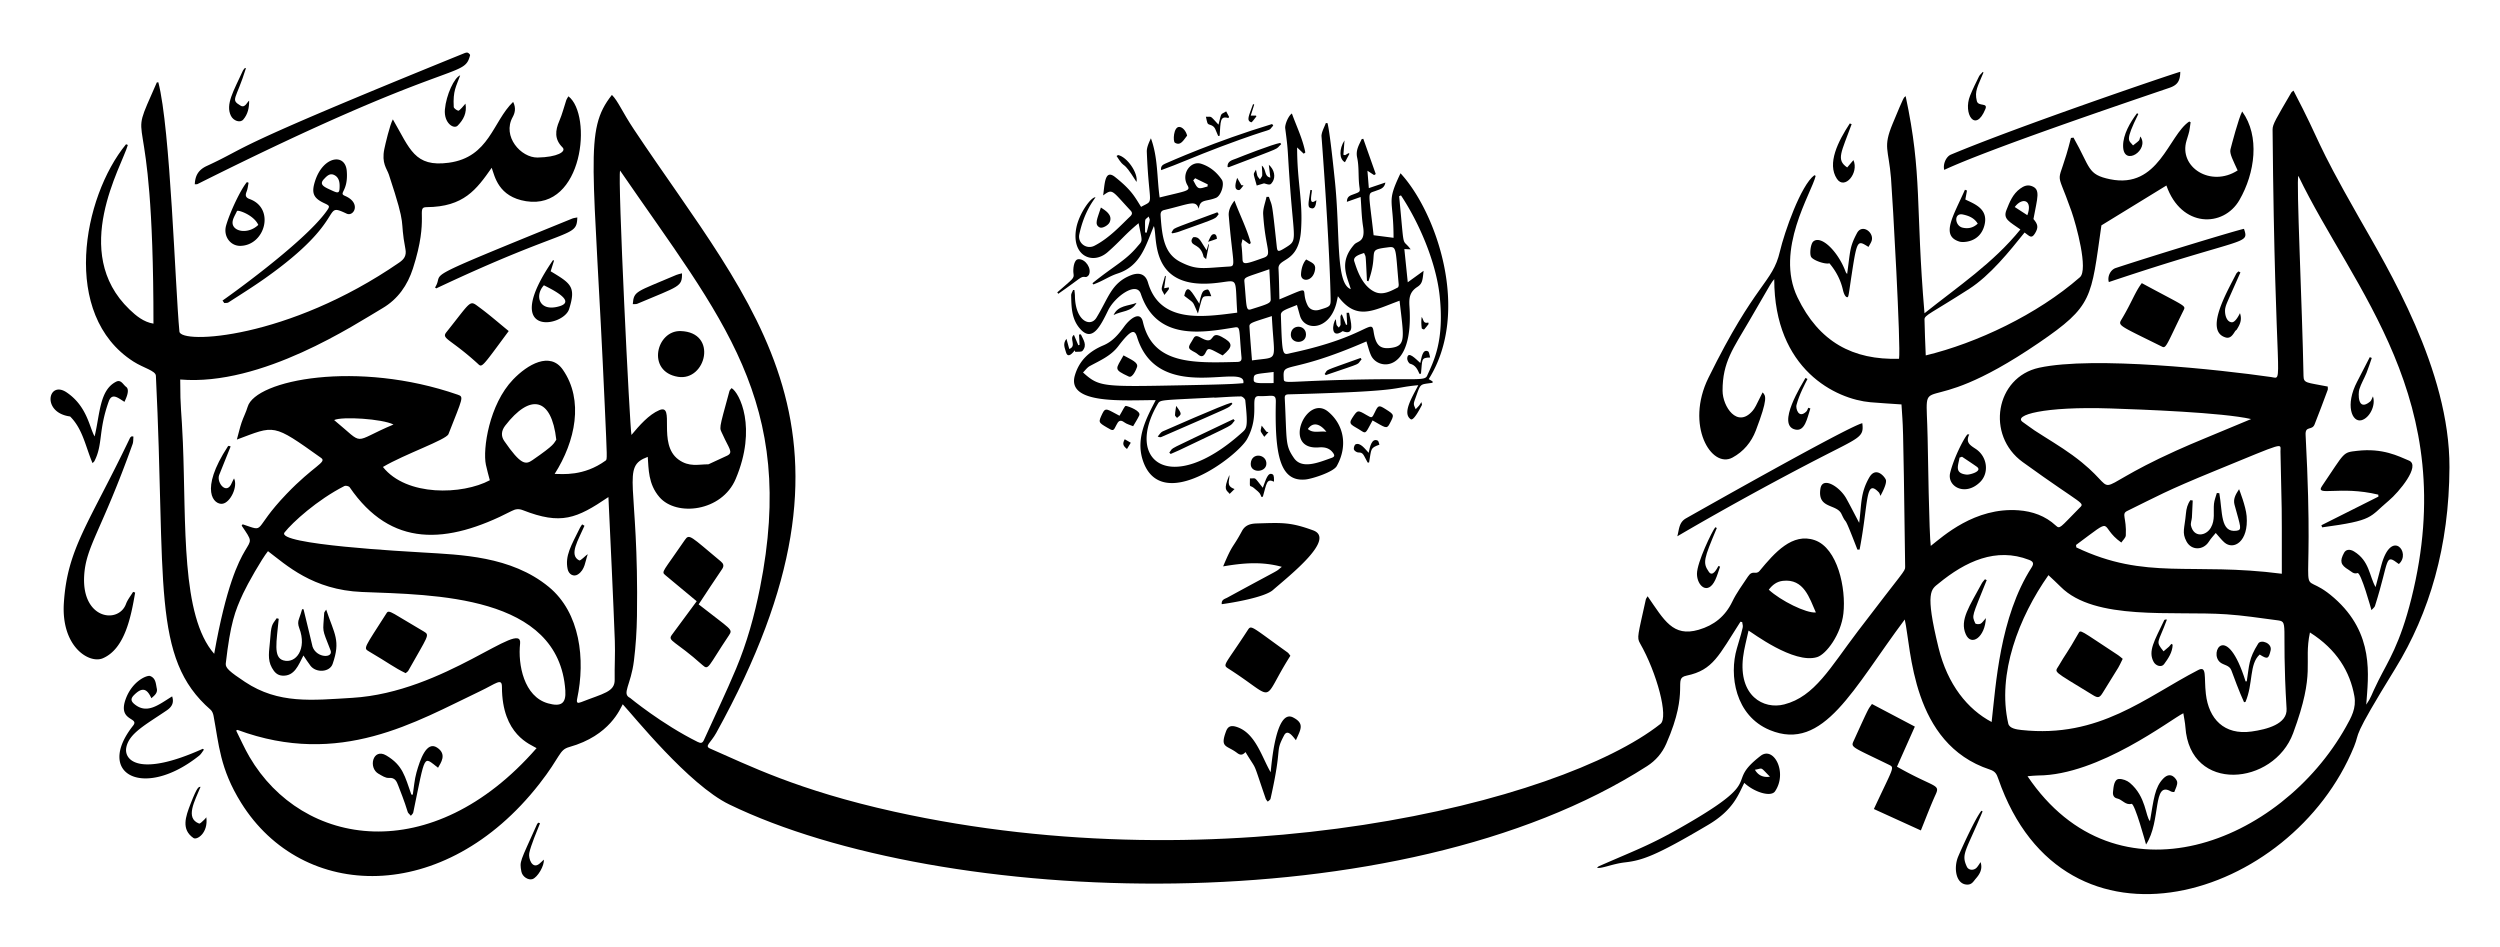
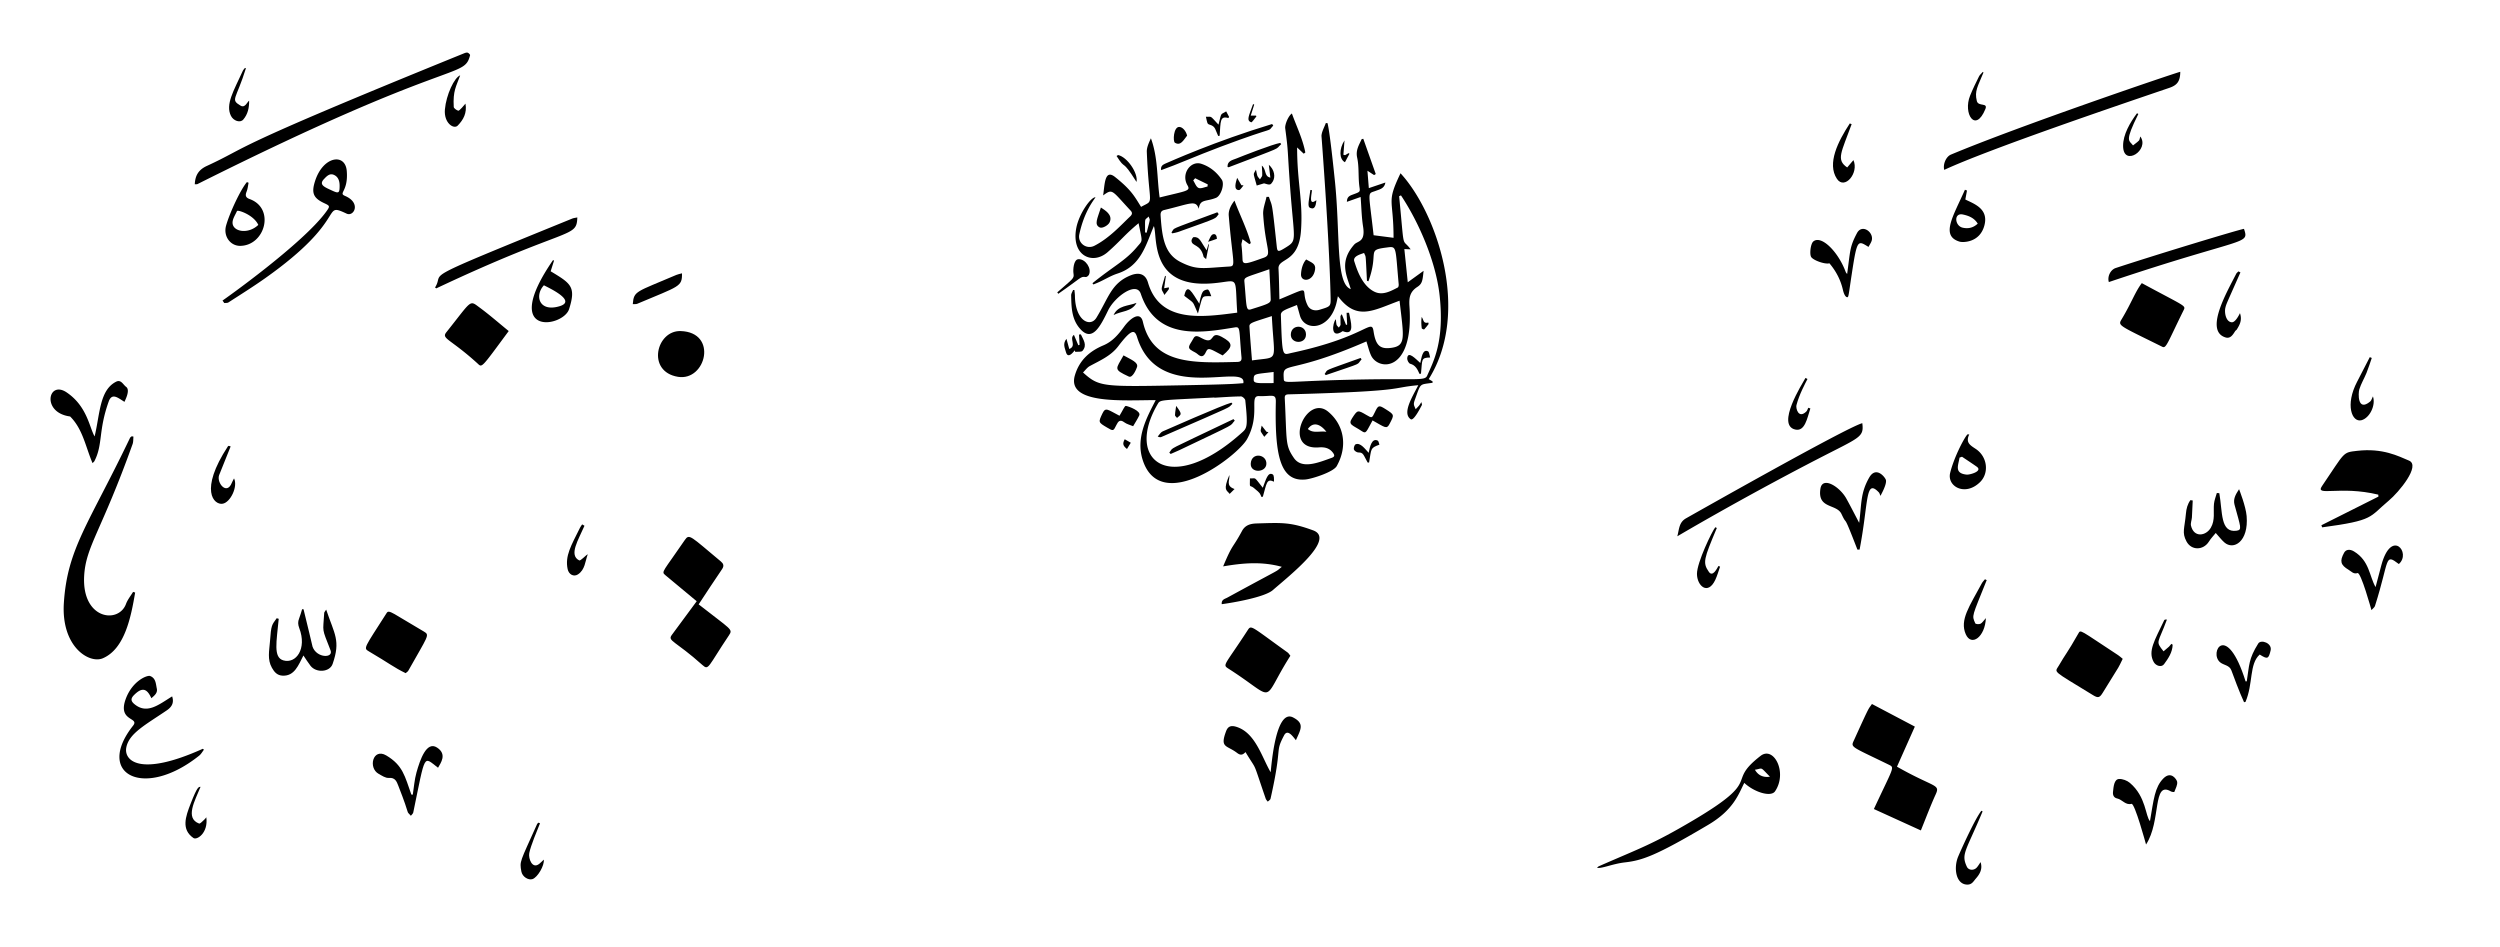
<svg xmlns="http://www.w3.org/2000/svg" version="1.1" id="Layer_1" x="0" y="0" viewBox="0 0 2667.953 1010.299" xml:space="preserve">
  <style>.st0{fill-rule:evenodd;clip-rule:evenodd}</style>
-   <path class="st0" d="M2060.467 582.59c13.052-10.192 46.884-41.45 93.648-38.005 14.858 1.095 28.53 5.9 39.704 16.199 4.552 4.192 4.261 2.647 24.749-18.087 6.923-6.998 6.763-1.295-59.985-49.591-39.492-28.576-29.097-90.55 17.526-100.668 58.237-12.632 193.001 2.082 247.532 9.928 14.434 2.077 4.076 15.698 1.612-264.114-.048-5.612 3.757-11.542 20.031-39.544.333-.57 1.029-.924 2.282-2.006 31.409 60.02 20.528 48.628 69.662 135.059 30.891 54.356 97.203 162.924 96.78 267.005-.313 83.971-21.191 155.216-57.821 214.753-48.031 78.068-36.943 65.964-44.023 83.276-66.605 162.994-309.36 237.378-379.627 34.316-1.765-5.09-3.158-7.933-9.015-9.865-83.749-27.58-83.682-128.803-90.805-160.134-54.922 73.335-86.489 141.848-143.997 118.003-36.997-15.327-43.6-58.541-35.157-87.143 8.246-27.911 6.379-21.726 5.69-28.083-.618-.14-1.235-.276-1.853-.412-23.208 36.072-29.123 51.581-57.37 57.51-15.645 3.277 4.106 13.728-21.828 72.705-4.432 10.084-11.319 18.026-20.434 23.873-264.439 169.785-753.232 150.575-979.461 40.943-43.375-21.006-102.755-95.3-113.737-106.926-2.644 4.47-13.437 33.392-57.031 45.626-11.183 3.134-8.807 9.776-32.019 39.446-101.289 129.549-252.545 125.478-318.19 20.084-22.798-36.619-23.671-62.517-29.445-92.926-.432-2.273-1.472-4.95-3.136-6.395-63.587-55.141-47.539-135.71-58.384-356.404-.268-5.442-13.046-8.19-24.002-15.202-77.728-49.76-54.13-175.522-7.861-231.865.642.245 1.284.491 1.927.734-6.151 22.31-62.181 114.281 1.818 175.623 7.046 6.755 15.029 13.393 25.533 15.084 0-262.054-31.553-177.105 3.594-257.438.532-.046 1.067-.09 1.601-.135 12.918 49.526 17.92 217.654 22.498 266.01 1.299 13.692 115.748 8.242 234.616-73.654 5.064-3.491 7.944-7.23 6.568-14.418-6.695-34.951 2.445-18.621-17.611-79.316-2.18-6.593-8.02-12.13-4.891-27.443.931-4.549 5.881-25.878 9.098-31.622 18.31 31.595 23.06 51.25 59.7 46.29 43.34-5.863 46.912-44.086 68.661-64.93 3.331 6.577 1.842 12.006-.486 16.203-11.433 20.605 8.783 43.471 26.58 43.184 20.813-.34 31.193-6.303 26.539-10.896-8.712-8.597-7.758-17.966-3.303-28.262 3.093-7.146 4.937-14.827 7.433-22.239.423-1.255 1.323-2.348 2.254-3.942 25.747 19.907 15.898 121.648-45.184 111.959-29.677-4.713-33.465-26.627-36.703-35.674-16.248 23.165-29.779 41.752-69.447 42.004-11.775.076 3.12 10.508-14.587 65.364-5.777 17.911-15.986 32.794-32.586 42.527-28.637 16.793-128.622 83.446-215.798 76.048 0 32.544 1.414 32.378 2.841 67.149 3.602 87.934-2.138 184.981 33.412 225.586 25.687-144.884 52.245-102.84 29.32-136.804.344-.477.688-.951 1.034-1.428 25.953 8.633 9.137 6.991 46.898-32.417 28.901-30.164 43.364-33.767 36.892-38.383-52.236-37.264-49.01-34.854-89.945-19.609 1.951-7.133 3.22-12.754 5.046-18.183 1.91-5.675 4.781-11.043 6.465-16.773 8.456-28.738 117.062-50.162 224.296-12.909 6.597 2.293 5.331 3.052-9.99 42.047-2.389 6.08-46.736 21.328-69.948 35.056 25.172 31.758 84.973 29.772 114.072 14.177-1.402-5.504-3.007-10.966-4.177-16.518-3.516-16.71 3.416-64.346 29.042-91.007 15.337-15.956 39.394-30.145 53.075-10.447 22.586 32.531 13.464 76.353-8.743 111.218 8.176 0 30.827 2.841 54.404-14.241 1.807-1.31 1.59-1.847-.926-58.303-11.633-261.334-22.57-293.831 7.613-331.914 6.618 6.525 10.727 17.624 23.573 36.905 127.621 191.624 265.285 323.036 87.812 643.864-5.999 10.845-12.883 14.03-6.661 16.742 40.445 17.578 92.824 44.41 196.575 67.393 351.792 77.876 710.47-8.965 817.7-93.666 8.896-7.029-3.787-54.617-21.849-86.101-3.51-6.122-2.221-8.227 6.229-46.669.21-.968.985-1.813 1.918-3.456 17.678 25.609 26.984 43.727 54.422 35.779 16.4-4.753 28.402-14.346 35.963-30.085 4.512-9.396 10.876-17.916 16.654-26.668 5.207-7.891 8.305-1.097 12.546-6.22 15.929-19.257 34.887-40.943 58.772-32.656 24.401 8.469 33.596 51.5 30.575 78.251-2.545 22.447-18.298 43.468-27.978 46.524-24.861 7.829-69.788-26.525-73.258-28.302-2.103 9.94-4.74 19.147-5.857 28.53-4.869 40.925 21.575 56.026 43.975 50.256 32.565-8.39 49.1-39.365 78.576-78.146 49.078-64.574 50.511-63.799 50.445-68.558-2.263-172.733-2.3-144.779-3.916-173.422-11.481-.797-22.3-1.391-33.094-2.332-36.572-3.192-102.703-34.573-102.703-131.37-4.39 5.75.781-2.864-26.501 44.253-17.119 29.568-28.736 44.044-28.635 74.848.061 16.929 15.69 40.406 32.021 21.451 2.424-2.808 3.58-5.21 10.68-19.668 3.549 3.462 5.836 6.406-7.21 40.655-4.774 12.526-13.154 22.502-24.946 28.891-22.536 12.194-50.541-34.445-25.665-85.019 50.778-103.187 68.315-100.732 76.311-134.966 4.77-20.39 22.285-70.669 36.791-81.364.455.235.916.469 1.375.705-4.314 18.336-43.839 78.841-19.427 129.625 22.922 47.708 59.287 67.088 108.393 65.559 2.063-12.271-6.876-171.873-8.577-192.779-2.549-31.359-8.792-32.609 1.73-58.01 13.074-31.561 11.684-27.362 13.899-29.467 18.01 84.681 10.271 115.93 20.106 231.697 35.902-28.659 73.59-53.789 102.356-89.432-11.783-8.42-18.721-11.024-14.915-20.669 3.373-8.537 6.768-17.215 14.744-22.953 3.671-2.639 7.381-4.28 11.858-2.788 10.295 3.429 6.359 12.518 2.238 35.298 4.889 5.747 5.441 8.934 1.726 15.171-3.924 6.587-6.029 2.779-11.201-.789-16.238 20.175-36.666 45.761-59.275 60.279-40.581 26.051-47.598 27.817-47.523 32.507.193 12.453.811 24.9 1.336 38.363 54.251-13.1 118.876-43.516 164.532-83.446 9.094-7.968-3.767-55.409-9.032-70.424-18.17-51.818-15.052-20.32-.539-78.197l2.716-.362c18.333 32.275 14.528 39.381 39.052 44.424 52.014 10.688 62.173-46.74 84.441-61.615l1.489.776c-1.696 11.399-.692 7.604-4.363 19.642-8.589 28.186 25.776 50.325 54.549 31.78-4.72-10.442-8.837-17.883-7.666-22.441 1.221-4.772 8.743-33.619 12.51-40.459 19.113 26.348 13.707 65.695-2.961 94.551-16.998 29.414-62.035 29.83-77.905-15.562-.219.136-70.721 43.384-69.364 42.551-11.168 77.968-8.701 85.723-66.779 125.349-132.617 90.535-120.277 19.459-118.687 101.288.251 12.82 1.651 104.913 3.359 115.44zM691.28 487.566c-29.225 10.742-9.369 26.576-11.525 169.959-.239 15.866-1.29 31.788-3.221 47.536-3.209 26.168-13.401 35.309-4.118 39.752 0 0 33.717 27.894 72.198 46.993 3.406 1.691 5.114 1.244 6.627-2.111 11.448-25.358 23.558-50.44 34.301-76.092 11.608-27.719 19.604-56.643 25.496-86.145 39.842-199.449-40.89-287.544-149.262-445.412-2.822 6.987 10.358 274.993 12.108 282.117 8.306-9.929 18.481-21.691 29.703-26.444 17.604-7.448-2.542 35.933 20.5 52.722 11.388 8.295 21.151 5.048 31.984 5.048.298-.043 19.733-9.118 20.003-9.251 6.935-3.432 1.7-7.759-4.781-22.386-3.698-8.36-4.706-2.87 7.162-46.502.32-1.181 1.516-2.125 2.296-3.167 8.323 4.78 27.542 42.215 4.36 96.969-14.797 34.954-63.21 40.349-81.326 19.412-12.166-14.065-11.521-30.439-12.505-42.998zm1792.845-75.047c0 1.529.289 2.672-.048 3.581-4.578 12.322-9.146 24.653-14.013 36.861-2.729 6.857-10.105 1.001-9.562 11.201 10.948 206.671-13.505 135.422 30.452 173.976 43.43 38.101 36.424 82.947 34.259 113.842 6.003-8.858 4.347-8.381 13.045-25.8 10.283-20.587 22.851-38.287 35.184-87.687 52.947-212.018-62.316-329.338-120.658-450.773-2.451 3.443 4.16 140.319 5.484 213.42.147 8.074 3.159 6.869 25.857 11.379zm-298.059 201.277c-31.529 44.806-55.044 105.343-42.875 158.395 1.171 5.154 8.695 6.284 14.14 6.868 83.096 8.961 132.279-34.963 188.51-63.989 9.552-4.936 6.114 7.155 8.222 25.52 3.045 26.524 19.403 44.166 48.776 40.076 16.3-2.272 38.348-7.948 37.356-24.337-5.739-94.693 3.297-92.645-11.004-94.525-17.714-2.33-35.428-5.046-53.235-6.238-56.933-3.808-140.455 7.301-176.889-29.406-4.197-4.229-8.634-8.225-13.001-12.364zM285.983 588.188c-6.781 8.404-21.735 34.839-26.512 45.114-8.833 19.004-13.541 31.689-18.536 74.769-.553 4.769 4.34 8.919 20.513 19.65 35.83 23.769 71.456 19.571 114.486 17.005 98.706-5.88 182.154-85.435 179.095-57.777-2.437 22.086 4.002 56.509 29.859 63.673 13.709 3.793 19.364.403 18.42-13.702-6.834-102.42-140.552-102.078-217.003-105.169-52.559-2.12-81.044-28.983-100.322-43.563zM2163.73 828.374c95.142 141.082 270.082 71.874 339.901-52.828 5.55-9.908 11.197-19.773 8.919-32.608-4.606-25.939-18.66-49.818-47.431-67.979-7.038 33.556 6.627 40.995-17.934 107.464-20.681 56.028-110.146 64.472-114.977-6.54-.32-4.709-1.38-9.365-2.199-14.718-13.07 6.299-90.01 66.207-155.018 66.411-3.35.01-6.697.461-11.261.798zM253.466 778.928l-1.467.688c4.715 9.391 8.954 19.059 14.249 28.109 56.429 96.448 194.565 118.862 306.385-9.33-6.189-3.961-36.915-13.834-36.971-65.303-.013-10.111-6.115-3.63-23.492 4.617-67.95 32.27-149.074 81.786-258.704 41.219zm395.823-248.469c-34.005 22.993-50.478 29.952-91.213 14.022-4.56-1.779-7.894-1.31-12.024.824-69.598 36.002-128.77 39.083-172.903-25.325-.832-1.216-4.205-2.015-5.545-1.334-29.1 14.808-55.505 38.828-63.927 49.547-10.152 12.944 131.36 20.397 148.099 21.433 39.264 2.43 93.581 3.572 133.856 36.69 33.57 27.598 39.194 77.311 30.312 119.3-.966 4.568.37 5.213 4.323 3.657 23.528-9.258 35.939-10.873 35.707-23.882-.25-13.855.661-27.741.149-41.579-1.483-40.069-4.836-111.416-6.834-153.353zm1785.82 81.835c0-93.873.13-47.769-1.437-130.4-.177-9.155 6.982-10.928-69.188 20.277-54.233 22.215-61.752 27.165-94.384 43.121-6.497 3.169-.508 7.074-1.476 26.015-.135 2.637-3.114 5.13-4.801 7.688-25.397-17.976-4.874-29.605-48.324 2.585.096.863.193 1.734.293 2.602 74.458 35.494 122.571 15.567 219.317 28.112zm-309.681 158.202c4.514-38.994 8.519-111.893 42.744-165.062 2.716-4.227 1.524-6.282-2.756-7.946-35.299-13.714-67.895 1.641-96.605 25.196-7.768 6.367-14.811 8.173-.048 68.558 9.635 39.452 31.136 65.817 56.665 79.254zm276.929-323.284c-30.368-7.018-116.92-10.226-149.967-11.323-71.253-2.37-104.626 7.127-93.644 14.571 4.227 2.865 8.209 6.1 12.48 8.892 13.474 8.805 27.452 16.902 40.435 26.366 59.984 43.716 5.731 42.609 110.504-4.703 21.279-9.607 35.175-14.882 80.192-33.803zm-1808.69 22.073c-5.161-45.611-27.913-49.49-54.532-15.053-3.988 5.165-4.805 10.879-1.058 16.324 17.817 25.901 22.912 25.456 30.045 20.551 24.875-17.117 22.501-17.789 25.545-21.822zM1937.868 653.61c-6.847-15.326-12.727-36.359-35.31-33.738-6.409.74-11.166 4.376-14.942 9.462 12.581 11.651 39.976 25.301 50.252 24.276zM419.919 453.031c-12.018-6.063-54.698-8.789-63.345-4.751 33.998 28 17.657 23.935 63.345 4.751zm1730.157-232.122c4.666 3.029 8.998 5.839 13.466 8.741 6.02-16.06-5.124-19.79-13.466-8.741z" />
  <path class="st0" d="M1233.349 426.99c-33.507 0-95.465 5.004-86.254-26.403 4.726-16.118 15.62-25.794 30.38-32.006 9.821-4.135 16.214-11.801 22.267-20.126 5.883-8.081 17.105-17.259 19.937-4.95 10.523 45.717 53.888 43.91 100.736 42.752 3.399-.085 4.822-1.373 4.494-4.921-2.818-30.554-.83-32.966-7.464-31.892-34.085 5.524-83.11 14.671-99.998-35.855-4.642-13.907-27.915 3.318-34.811 17.477-8.333 17.108-16.877 34.247-29.673 20.17-9.464-10.41-9.558-23.214-9.849-35.985-.046-1.914 1.338-3.862 2.061-5.793l1.428.076c.186 2.094.508 4.186.537 6.279.396 26.832 16.476 33.83 22.944 23.256 13.003-21.244 15.854-36.926 36.509-45.219 7.471-2.999 15.463-2.733 18.509 7.685 12.76 43.623 58.257 36.97 95.25 32.122-2.791-41.346 2.652-33.732-26.191-31.313-68.117 5.723-58.584-50.261-62.78-61.1-8.6 20.335-13.885 42.525-38.541 50.591-9.413 3.077-14.407 7.316-26.041 11.744l-.95-1.345c22.58-18.356 35.105-23.892 47.505-38.628 6.464-7.684 5.928-4.133 1.719-25.409-14.89 12.313-18.796 18.388-32.98 30.847-16.157 14.195-39.238 3.878-33.459-25.941 2.918-15.078 15.569-33.008 20.474-32.569-2.218 3.551-12.112 15.422-17.292 39.535-2.001 9.319 7.655 16.54 16.151 12.18 16.175-8.305 28.802-22.507 38.079-31.25 2.131-2.006 2.753-3.87.548-6.229-20.393-21.812-18.981-23.803-29.34-16.227 1.722-11.819 1.548-28.547 12.736-19.637 17.623 14.033 20.858 20.922 27.728 31.861 14.854-8.26 8.508 1.564 6.133-58.686-.191-4.823 2.19-9.744 4.374-14.506 7.613 20.542 6.339 42.172 9.326 63.159 28.896-7.232 33.339-6.732 29.671-13.034-7.104-12.196 3.452-26.537 14.729-22.914 9.302 2.992 16.501 8.991 21.917 16.976 3.202 4.72-.839 17.2-6.13 19.339-10.873 4.407-17.203 1.013-18.415 11.794-3.337-9.943-8.795-5.459-36.861 1.213-3.426.815-4.085 2.895-3.892 5.918 1.571 24.823 4.648 41.262 21.49 49.709 17.479 8.774 23.445 6.386 51.809 4.702 7.485-.445 3.703-2.931-.57-54.15-.471-5.646 1.962-10.769 6.107-16.192 5.962 15.763 13.189 29.992 17.419 45.339-.521.359-1.043.72-1.562 1.08l-7.3-5.248c-2.009 9.6-.965-.241.022 21.672.277 6.204 4.551 4.532 22.655-1.89 9.494-3.367 1.812-8.825-.611-46.22-.399-6.135 2.267-12.469 3.544-18.711.867-.013 1.737-.024 2.604-.035 3.633 11.677 2.8.926 8.34 52.911.667 6.252 1.594 6.139 10.39.635 11.609-7.289 8.072-7.257 3.92-63.24-3.232-43.629-1.585-35.502-5.278-63.463-.53-4.041 3.469-13.523 7.127-15.804 5.016 13.875 11.547 27.128 14.337 41.627l-1.708 1.273-7.048-6.667c0 37.824 6.524 57.403 4.082 89.386-2.624 34.294-24.556 28.258-23.947 39.954.556 10.5.67 21.024.99 32.789 37.166-15.431 21.323-11.449 30.063 6.36 2.304 4.694 7.42 6.321 12.751 4.707 11.42-3.458 12.011-3.487 11.818-12.28-1.432-65.677-9.777-173.306-9.777-173.306.328-4.646 3.022-9.122 4.656-13.675.604.044 1.209.085 1.813.129 2.596 10.338 6.707 50.589 7.797 61.005 6.03 57.567.523 110.141 17.009 116.133-4.085-14.222-12.887-28.759 3.701-47.582 3.629-4.11 12.112-2.252 9.444-19.125-1.612-10.182-1.779-20.594-2.624-31.635-5.349 1.881-9.913 3.489-14.661 5.16.153-4.227 1.559-5.994 5.589-7.486 10.43-3.868 8.191-2.519 7.359-12.353-.767-9.081-.044-18.431-1.971-27.222-1.783-8.134 1.984-13.614 4.836-19.876l1.7-.322 13.299 37.621-1.774 1.102c-1.778-1.163-3.552-2.324-7.109-4.647.552 6.886.986 12.326 1.485 18.56l17.653-5.964c-1.033 6.367-5.97 7.234-10.044 8.8-9.521 3.655-8.047-1.915-2.506 47.444l21.276 2.738c0-42.854-8.041-36.489 7.438-68.866 38.231 41.393 75.416 147.633 30.093 219.675l4.092 2.383c.013.508.018 1.018.031 1.526-14.602 2.233-12.181-.356-19.037 18.494-1.83 5.038-.577 5.714.981 9.747 4.91-5.197 3.127-3.099 6.146-7.616.302 1.724.776 2.644.499 3.154-1.321 2.432-8.701 17.302-11.914 15.112-9.33-6.34 1.545-23.513 8.078-36.311-31.386 2.793-10.236 6.31-138.237 9.762-3.439.092-4.42 1.099-4.262 4.253 2.344 46.522.27 49.929 9.825 63.75 8.525 12.321 26.521 4.646 40.168-.214 3.255-1.159 3.544-2.629 1.393-5.509-3.907-5.226-9.269-6.121-15.025-5.672-39.572 3.081-13.5-57.229 9.751-38.274 16.33 13.31 21.809 35.982 9.361 58.193-3.564 6.365-26.091 13.551-33.019 14.293-28.034 3.004-33.203-27.176-31.994-82.801.211-9.406-4.194-5.652-18.021-6.161-10.802-.395 1.928 19.366-12.675 45.894-9.784 17.765-91.58 80.849-111.113 23.098-8.269-24.437 4.439-46.678 13.625-64.689zm224.866-62.631c-83.834 36.471-89.329 20.538-88.283 38.742.444 7.713-2.634 3.352 86.644 1.818 55.763-.963 64.007 1.546 66.433-3.936 6.697-15.121 18.625-36.597 13.334-85.541-3.914-36.225-22.189-78.294-41.259-106.934-.653.293-1.301.589-1.954.883 5.997 61.323 2.478 43.261 12.292 56.7-2.847-.129-4.394-.197-6.733-.302 1.2 11.654 2.361 22.964 3.645 35.44 6.299-4.555 11.306-8.178 16.886-12.215-1.06 10.222-1.331 13.715-6.632 17.154-8.257 5.359-9.032 11.809-8.428 20.897 4.717 71.017-33.51 68.697-41.031 52.175-2.093-4.596-3.219-9.629-4.914-14.881zm-162.228 60.075l-.013-.232c-54.887 2.899-57.663 2.224-60.094 6.301-36.384 61.116 12.768 99.429 88.51 32.054 6.181-5.497 7.727-5.386 4.547-35.33-.169-1.603-3.014-4.189-4.602-4.172-9.453.109-18.9.851-28.348 1.379zm88.094-98.96c-11.182 4.607-17.298 6.048-17.153 10.649 1.483 46.392 1.586 42.621 11.591 40.468 80.479-17.297 85.092-37.525 87.332-22.916 2.3 15.038 6.974 19.282 19.26 17.491 15.713-2.294 12.882-11.486 8.476-50.254-28.201 10.244-45.566 22.083-65.794-4.827-.802 3.673-1.209 6.108-1.87 8.474-7.942 28.46-33.963 28.848-38.657 12.219-.999-3.538-1.994-7.077-3.185-11.304zm-57.223 83.455c4.243-22.904-90.718 23.463-113.329-49.019-2.583-8.272-5.856-9.2-20.233 9.661-7.878 10.338-19.444 15.156-30.337 21.112-2.797 1.529-4.807 4.503-7.18 6.814 17.5 15.725 20.625 15.337 110.104 13.588 52.081-1.017 53.059-1.631 60.975-2.156zm133.494-108.715a672.51 672.51 0 00-1.559-.565c-1.637-31.701-.95-24.005-3.058-29.699-3.104 1.234-12.416 3.291-10.434 9.063 1.981 5.738 7.281 25.671 21.736 32.437 8.524 3.986 16.891-.624 24.661-4.637.719-.372 1.073-2.203.972-3.3-3.788-41.762-1.753-40.81-13.378-39.303-21.437 2.769-7.439 4.274-18.94 36.004zm-124.247 84.426c29.7-4.312 23.716 3.47 21.173-47.317-19.984 6.547-24.146 7.092-23.904 11.137.707 11.746 1.725 23.475 2.731 36.18zm18.522-97.317c-25.689 9.059-27.122 8.023-26.606 13.632 2.36 25.619 1.401 30.899 6.851 29.197 18.014-5.623 21.324-6.586 21.214-10.675-.263-10.331-.889-20.653-1.459-32.154zm4.547 109.622c-20.388 2.606-21.396 1.392-21.241 8.632.089 4.073 6.403 3.255 21.241 3.255v-11.887zm56.358 63.864c-7.385-9.427-14.74-10.318-19.795-2.99 5.738 5.044 12.55 1.844 19.795 2.99zm-140.083-270.615c-.692.78-1.384 1.557-2.078 2.337 1.842 2.788 3.119 6.866 5.69 7.999 2.493 1.097 6.317-.834 9.556-1.437l.263-2.332c-4.477-2.191-8.954-4.379-13.431-6.567zm-53.443 57.833l1.665.322c4.411-17.238 3.6-12.476 2.155-17.333-4.477 4.723-3.82-.098-3.82 17.011zM142.423 465.958c-.283 2.677-.053 5.537-.935 8.001-33.362 93.183-49.806 108.905-51.66 140.416-2.751 46.759 36.676 51.662 44.623 30.172 1.702-4.608 4.998-8.625 7.578-12.905.733.241 1.465.486 2.199.727-4.456 26.249-11.119 60.088-34.474 70.117-14.54 6.232-44.556-12.244-41.612-58.869 3.677-58.361 26.619-84.414 70.601-176.311.344-.719 1.249-1.168 1.895-1.741.593.132 1.189.261 1.785.393zM1999.772 863.378c20.548-44.185 22.452-44.119 16.291-47.128-42.18-20.579-41.153-18.331-37.295-26.83 17.523-38.624 14.742-31.803 18.932-38.14 15.458 8.148 30.387 16.015 45.784 24.132-6.365 14.28-12.475 27.995-19.063 42.779 39.711 22.567 46.39 18.427 41.364 29.414-5.589 12.234-10.302 24.876-15.879 38.613-17.04-7.763-33.651-15.328-50.134-22.84zM1367.93 604.913c-21.1-5.795-40.88-4.205-62.622-.477 10.541-25.118 9.488-18.032 20.145-37.794 3.515-6.518 9.39-7.837 15.623-8.025 27.14-.829 35.92-1.53 60.176 7.328 24.771 9.045-24.306 47.628-42.906 63.805-8.825 7.673-42.992 13.511-54.527 15.021-.469-4.985 3.313-5.572 5.887-6.974 64.026-34.882 49.33-25.934 58.224-32.884zM207.883 196.695c.381-9.652 4.131-15.59 12.938-19.651 48.529-22.391 13.886-14.343 274.029-119.981 1.305-.53 2.893-1.172 4.119-.861 1.108.285 2.86 2.05 2.685 2.742-6.593 25.943-17.766.705-290.797 137.455-.72.362-1.708.186-2.974.296zM2074.839 181.285c-1.551-6.115 2.028-14.145 7.109-16.276 72.453-30.428 236.49-86.234 244.799-88.401-.065 10.183-3.333 14.309-11.617 17.132-53.648 18.275-192.225 65.274-240.291 87.545zM1861.465 835.466c-6.007 11.892-11.313 28.667-38.311 44.676-56.266 33.357-70.662 38.078-89.321 40.221-13.117 1.508-25.251 7.101-29.541 5.655.697-.552 1.314-1.283 2.103-1.629 44.254-19.431 56.946-23.143 100.578-48.956 76.339-45.194 33.427-39.01 71.895-68.781 14.039-10.876 28.989 17.788 15.441 37.799-4.478 6.606-22.55.78-32.844-8.985zm11.354-14.008c3.461 5.935 8.647 8.485 16.037 7.425-11.176-11.366-7.102-8.769-16.037-7.425zM1790.012 572.323c2.094-8.217 1.835-15.095 9.571-19.335 1.009-.553 172.147-97.612 187.84-101.364 1.839 15.24-2.242 14.773-48.158 38.508-83.265 43.044-149.253 82.191-149.253 82.191zM2285.693 302.146c47.624 25.784 47.212 23.627 44.4 29.331-16.945 34.371-18.375 40.651-22.41 38.659-47.629-23.586-47.707-22.444-43.326-29.745 10.424-17.391 14.298-29.099 21.336-38.245zM1377.064 699.814c-32.616 51.429-12.725 47.843-66.155 13.715-6.693-4.271-3.75-3.421 20.651-41.075 3.821-5.9 3.577-4.063 42.495 23.812 1.16.832 1.918 2.234 3.009 3.548zM161.534 745.12c-4.9-10.977-10.215-11.731-18.577-3.294-3.513 3.544-3.43 6.273.28 9.413 13.56 11.473 25.961.864 40.472-8.078 2.088 6.365.149 10.933-5.758 14.946-22.794 15.483-40.435 24.596-43.206 39.792-2.487 13.636 14.194 31.643 81.684 1.2l1.204.972c-1.666 2.129-2.998 4.678-5.055 6.321-58.977 47.108-111.616 19.987-70.544-32.003 7.237-9.155-16.806-4.13-7.828-28.556 7.021-19.113 22.783-25.571 25.982-24.399 6.133 2.256 6.056 8.314 7.145 13.343 1.037 4.793-2.494 7.417-5.799 10.343zM237.468 320.724c1-.534 86.11-60.761 110.835-95.101 4.017-5.578 3.822-5.97-2.269-8.796-11.798-5.473-13.837-10.966-9.832-23.529 8.538-26.791 32.245-30.206 33.852-10.901 1.853 22.208-9.352 23.481-1.803 26.69 17.492 7.453 9.401 22.498 1.678 18.899-27.777-12.95 3.328 5.113-87.054 68.985-12.727 8.991-25.956 17.274-39.051 25.73-1.156.749-2.95.508-4.451.727-.634-.902-1.269-1.804-1.905-2.704zm124.973-122.277c.044-5.092-1.342-9.827-6.26-11.895-4.464-1.879-7.646 1.592-10.451 4.566-5.897 6.253.947 8.667 8.769 12.314 6.957 3.244 7.916 2.628 7.942-4.985zM542.887 353.292c-30.317 40.988-28.216 39.147-33.578 34.294-29.207-26.437-38.55-26.016-32.917-33.081 27.627-34.601 24.307-34.48 35.33-26.383 10.632 7.81 20.58 16.553 31.165 25.17zM1382.99 789.941c-3.216-3.828-8.839-12.434-12.664-5.129-10.118 19.311-1.324 9.399-14.433 67.55-.276 1.213-1.927 2.116-2.939 3.158-.754-1.051-1.805-2.002-2.208-3.176-15.003-43.576-8.073-27.349-21.589-49.753-3.491 3.899-6.087 3.106-9.008.876-11.129-8.486-18.468-5.002-11.7-23.102 2.12-5.668 5.813-6.755 12.812-4.078 18.851 7.222 25.403 31.75 34.763 47.851.814-6.729 5.235-68.193 23.965-58.487 12.656 6.553 7.934 13.001 3.001 24.29zM74.829 444.452c-30.838-4.04-23.553-39.091-3.725-25.702 22.017 14.869 24.321 37.639 29.887 47.002 5.792-24.458 5.284-49.674 23.094-58.465 5.064-2.501 7.326 3.226 10.502 5.563 4.716 3.473-.896 13.868-1.748 16.017-6.662-4.077-13.317-10.192-16.825-.372-11.253 31.483-6.007 45.736-15.307 63.704-.222.427-.677.736-1.941 2.067-7.447-17.48-10.422-36.456-23.937-49.814zM464.272 306.801c11.702-18.556-25.433-3.547 146.283-73.492 1.684-.685 3.588-.839 5.543-1.273-.718 22.773-8.425 8.636-150.549 75.72-.425-.32-.85-.638-1.277-.955zM2394.752 244.249c5.725 17.514 2.103 7.574-144.229 56.767-1.77-5.659 1.577-13.1 7.354-15 45.537-14.989 133.448-41.611 136.875-41.767zM1984.077 557.959c2.675-19.948 1.123-31.421 10.64-48.201 7.479-13.187 17.549.103 17.964 2.738.717 4.516-4.268 13.569-5.874 16.679-.867-1.976-1.038-2.974-1.617-3.585-14.834-15.673-10.878 10.197-20.667 60.948l-2.33-.026c-16.658-43.12-9.903-22.811-16.97-37.952-5.214-11.178-25.983-5.21-22.485-27.071 2.165-13.587 20.551-2.17 27.605 10.509 4.548 8.164 8.758 16.517 13.734 25.961zM591.207 278.28c-1.165 3.69-2.332 7.383-3.55 11.231 21.604 13.008 27.324 16.364 19.653 40.405-6.26 19.618-74.278 30.643-17.033-52.457.31.273.622.547.93.821zm-10.756 26.162c-10.139 10.876-5.305 29.033 16.792 22.318 18.691-5.676-11.503-19.515-16.792-22.318zM1994.016 263.5c-11.478-7.066-12.134-8.449-17.762 28.383-3.576 23.367-3.365 25.545-5.06 25.29-2.497-.395-3.977-5.706-4.446-7.751-2.444-10.728-7.385-20.137-14.438-28.455-4.341 1.354-16.663-2.869-19.348-6.542-2.054-2.812-.811-14.236 2.181-16.746 8.519-7.147 26.657 11.049 34.562 32.562.272.74.92 1.345 1.524 2.201 3.453-24.868 2.521-28.634 10.5-43.677 5.614-10.584 19.074-.309 15.432 8.837-.771 1.939-1.962 3.71-3.145 5.898zM265.295 195.052c-.657 3.106-.913 6.373-2.067 9.28-1.603 4.039-1.369 6.437 3.259 8.119 27.258 9.913 16.481 49.395-9.926 49.926-10.699.212-18.516-10.301-15.255-21.738 3.997-14.026 15.532-38.507 22.211-46.305.593.239 1.184.477 1.778.718zm10.347 44.965c-4.835-10.743-22.037-16.428-22.745-14.804-1.787 4.115-4.753 8.308-4.722 12.456.074 9.637 16.686 12.729 27.467 2.348zM2101.576 463.536c-4.161 8.669.719 11.468 6.794 15.469 12.703 8.362 14.547 25.809 4.731 35.47-15.91 15.649-35.425 4.668-31.938-9.779 3.69-15.292 13.992-35.887 18.389-41.077.675-.026 1.35-.055 2.024-.083zm-7.757 23.888c-.881.311-1.765.622-2.646.935-1.191 8.087-6.035 16.732 7.578 18.146 3.229.335 17.678-3.592 10.706-8.516-5.138-3.624-10.416-7.054-15.638-10.565zM2099.132 203.311c-.591 3.2-1.183 6.402-1.774 9.582 8.875 4.503 25.011 9.569 20.404 27.481-4.838 18.837-23.152 18.494-26.392 17.541-20.857-6.149-6.942-27.07 5.572-55.423l2.19.819zm11.46 35.341c-3.719-6.069-9.497-8.393-15.844-9.744-9.89-2.099-8.763 12.002-.386 14.024 5.997 1.446 11.529.208 16.23-4.28zM2113.636 920.056c2.339 7.302-.797 12.729-5.055 17.552-2.435 2.755-4.082 6.457-9.084 6.422-12.281-.077-14.864-17.801-9.72-30.019 3.476-8.261 18.348-41.033 24.78-48.815.412.245.828.49 1.244.732-17.827 42.655-23.197 45.288-16.808 59 1.875 4.021 7.653 4.359 10.767.679 1.449-1.718 2.593-3.694 3.876-5.551zM2390.941 290.711c-14.834 33.615-15.066 33.437-16.098 37.851-1.108 4.751.391 14.79 6.759 15.376 4.079.378 8.312-8.735 8.862-9.735 2.532 7.493-.346 12.453-3.338 17.359-.447.732-1.38 1.156-1.84 1.883-2.422 3.85-5.068 8.257-10.272 6.649-22.589-6.967 1.302-47.973 11.42-67.885.512-1.012 1.586-1.737 2.396-2.594l2.111 1.096z" />
  <path class="st0" d="M1358.793 134.009c-7.865 8.317 7.621-1.332-56.043 22.557-26.536 9.958-46.637 19.048-63.568 25.005-.751-3.594 1.132-5.585 4.052-6.825 5.271-2.238 53.457-23.978 114.346-42.389.407.551.81 1.103 1.213 1.652zM1464.776 448.668c-6.615 11.836-6.711 14.635-11.279 11.571-10.036-6.736-15.254-6.756-10.566-13.936 5.861-8.971 5.861-8.971 15.336-3.419 5.887 3.452 5.887 3.452 8.87-2.801 3.736-7.837 4.354-8.014 11.678-3.36 9.462 6.01 9.212 5.879 4.07 15.724-3.112 5.968-4.845 3.63-18.109-3.779zM246.139 476.427l-12.344 30.735c-2.745 8.215 8.217 21.604 13.571 8.161.598-1.5 1.441-2.907 2.385-4.773 4.332 8.549-3.774 25.717-12.254 27.036-8.998 1.403-25.286-13.895 5.789-61.363.162-.243.618-.296.935-.438.64.215 1.279.427 1.918.642zM1304.796 379.314c-12.636-6.529-15.32-9.303-17.725-3.962-2.076 4.612-4.426 6.744-9.127 2.479-2.775-2.519-7.966-3.686-8.914-6.516-.834-2.49 2.727-6.448 4.339-9.762 2.212-4.551 5.062-2.834 9.396-.492 14.637 7.904 7.537-8.883 20.938-1.625 12.271 6.649 12.499 10.302 1.093 19.878zM1976.034 132.52c-10.975 30.238-16.834 37.925-4.748 46.187 2.155-2.534 4.35-5.121 6.658-7.839 6.137 13.765-9.459 32.174-17.596 19.999-10.862-16.263 1.228-40.046 13.737-59.14l1.949.793zM1194.699 443.681c3.636-5.864 5.502-10.746 6.84-10.513 3.453.601 16.479 5.553 14.236 10.202-1.894 3.936-4.284 7.635-6.518 11.474-3.331-1.413-6.818-2.18-9.398-4.14-4.573-3.474-6.564-1.047-8.395 2.711-3.327 6.823-3.307 6.833-10.134 2.793-9.374-5.55-9.352-5.539-4.748-15.152 3.319-6.926 5.629-3.771 18.117 2.625zM576.281 878.631c-2.821 7.05-10.019 24.081-11.466 31.806-1.073 5.74 3.161 17.491 10.715 11.415 1.643-1.318 3.093-2.878 4.783-4.472.87 6.286-6.645 18.963-12.037 20.776-4.431 1.489-10.885-2.51-11.891-8.143-2.002-11.211-1.696-9.233 16.875-50.756.25-.556.972-.902 1.476-1.349l1.545.723zM1832.169 563.452c-13.86 33.137-15.39 36.924-8.476 46.87 4.131 5.945 8.822-3.96 10.193-6.308.583.228 1.165.451 1.752.679-1.686 4.744-2.996 9.663-5.143 14.193-7.953 16.784-19.502 6.258-19.532-6.47-.033-12.125 16.25-45.856 19.589-49.757.54.268 1.078.531 1.617.793zM491.109 80.4c-4.328 12.061-7.828 16.353-6.888 33.67.081 1.522 2.871 3.443 4.785 4.076 1.239.409 6.638-6.289 7.736-7.563 1.767 9.965-2.21 17.237-8.305 23.47-4.146 4.237-14.919-2.713-13.649-17.25 1.355-15.607 10.128-34.246 16.321-36.403zM1931.99 435.88c-3.46 10.572-5.797 24.877-16.146 22.513-20.631-4.706 7.427-48.681 10.921-55.062l2.142 1.117c-2.269 4.586-8.719 16.187-11.783 27.945-.823 3.167 2.058 14.921 10.509 6.81 1.038-.999 1.433-2.668 2.116-4.039l2.241.716zM220.177 872.178c2.281 16.581-9.943 24.754-13.752 22.117-13.179-9.123-8.451-22.593-2.994-36.611 7.404-19.019 8.574-17.776 10.588-18.017-6.101 15.115-16.776 33.441-1.568 39.195 1.191.451 3.798-2.672 5.677-4.271.794-.674 1.372-1.602 2.049-2.413zM262.428 72.892c-10.506 33.882-16.969 33.104-5.614 39.897 4.771 2.856 7.191-4.329 9.063-5.346.094 7.407-1.356 14.455-6.292 20.178-3.331 3.861-10.502 1.323-13.146-4.032-5.971-12.101 2.692-26.182 12.832-48.288.486-1.058 1.452-1.892 2.195-2.829l.962.42zM2116.728 77.36c-6.053 14.929-9.762 19.696-7.096 30.422 1.574 6.327 12.077 1.338 9.129 8.579-10.608 26.069-24.055 4.911-16.326-14.269 2.817-6.989 6.168-13.776 9.519-20.535.906-1.82 2.677-3.211 4.052-4.797.24.199.481.398.722.6zM1128.307 312.018c16.712-14.765 18.245-14.583 17.289-20.259-.554-3.305-.095-14.904 5.349-15.156 7.493-.344 14.368 10.044 11.12 16.645-.561 1.137-2.396 2.567-3.412 2.407-5.737-.9-4.087.461-29.283 17.87l-1.063-1.507zM2281.997 121.628c-14.889 30.045-9.972 27.838-5.656 33.558 8.407-6.64 6.028-4.197 7.771-9.545 10.39 14.347-18.177 33.011-18.38 10.18-.111-12.222 7.523-25.202 14.828-34.94.482.25.959.5 1.437.747zM1367.208 153.909c-7.38 6.529 5.557 1.09-55.841 24.519-.278.105-.672-.096-1.358-.212-.44-6.555 5.46-7.447 9.201-8.976 5.94-2.431 39.035-15.418 47.135-16.742.285.47.573.941.863 1.411zM1250.177 248.097c4.33-5.718-5.888-1.106 48.957-21.569l1.437 1.978c-4.524 5.326 2.462 2.739-43.602 19.153-1.921.686-4.002.924-6.007 1.369-.264-.311-.525-.62-.785-.931zM1153.436 356.801c2.582 5.67 7.158 11.371 1.836 17.556-1.292 1.503-5.11.83-7.767 1.159l-.53-1.649c-1.223 1.385-7.314 9.954-9.457 1.728-1.128-4.319-3.664-8.713.598-13.978l3 10.83c8.38-3.379-.574-11.2 4.974-15.064l4.676 11.081 1.329-.493-.583-10.892c.642-.094 1.282-.186 1.924-.278zM1348.972 195.657l-7.815 2.345c-4.236-15.465-3.766-10.848-.823-16.928 1.91 8.671.817 5.869 4.277 10.364 3.021-5.205 2.742-1.15 1.982-14.713 5.151 4.183 2.188 11.538 9.111 12.802-.525-4.4-.999-8.325-1.643-13.704 6.146 5.406 7.315 13.161 4.004 18.253-2.247 3.46-2.864 3.489-9.093 1.581zM1346.12 530.284c-1.376-2.973-.18-3.263-8.22-9.7-4.44-3.55-4.211 1.498-3.99-10.038 7.087.31 3.555-2.837 13.728 9.974 3.444-9.037 5.475-17.186 10.589-14.234 1.529.885 1.345 4.735 1.362 7.751-7.958-3.77-7.795 1.827-11.897 16.06-.525.064-1.046.126-1.572.187zM1278.406 334.605c-6.629-14.552-2.539-9.509-14.602-18.921 3.203-14.468 8.026-4.029 16.104 8.432.188-1 1.481-9.949 4.028-13.15 1.058-1.33 4.674-2.486 5.436-1.805 1.603 1.43 2.078 4.122 3.294 6.938-11.534-.188-8.586-.936-14.26 18.506zM1393.923 276.891c6.059 3.551 10.487 4.358 9.484 10.905-2.021 13.176-15.41 13.688-14.998 4.812.298-6.321 2.264-12.107 5.514-15.717zM1459.555 493.635c-4.539-7.952-4.491-10.962-9.878-10.754-1.643.063-4.332-1.715-4.801-3.202-.499-1.597.565-4.963 1.835-5.513 5.079-2.2 10.178 5.144 13.912 9.076 1.323-6.698 3.394-15.981 9.584-13.087 1.077.508 1.292 2.867 1.888 4.405-10.026 3.612-8.395 4.159-11.043 19.044-.498.012-.998.02-1.497.031zM1174.862 221.462c3.864 2.67 13.128 7.557 9.293 15.833-1.467 3.165-7.819 6.846-10.631 5.396-5.975-3.08-2.599-8.849 1.338-21.229zM1351.447 495.228c-.575 9.458-17.31 9.898-16.68-.539.752-12.585 17.321-10.034 16.68.539zM1300.339 133.039c3.61-14.16 1.798-10.052 8.218-14.184 1.036 1.967 2.072 3.932 3.11 5.896-.261.408-.519.813-.78 1.218-9.175-2.634-8.175 3.733-9.312 18.93-.515.073-1.029.147-1.544.219-3.04-6.207-2.696-10.172-8.717-11.935-3.256-.945-2.756-1.64-4.403-8.623 6.872.507 3.466-2.281 13.428 8.479zM1266.868 144.726c-3.878 4.786-6.854 11.281-13.001 7.613-2.32-1.383-1.548-17.083 4.641-16.871 3.675.127 7.173 4.42 8.36 9.258zM1290.235 260.837c-.961 4.88-1.923 9.757-3.092 15.708-1.756-1.614-2.572-1.993-2.69-2.528-3.099-13.863-12.489-10.826-12.909-17.022-.092-1.342 1.435-3.912 2.374-3.971 6.402-.415 7.134 4.328 13.744 14.116l1.967-6.463c.201.055.405.107.606.16zM1193.218 165.454c9.757 2.061 21.641 19.429 19.635 28.698-16.625-26.471-10.849-11.09-21.271-27.686l1.636-1.012zM1188.4 336.232c4.775-10.561 15.848-9.545 24.476-13.025-5.215 9.747-16.386 8.557-24.476 13.025zM1434.823 149.851c-.442 5.752-.806 10.526-1.174 15.299l1.787.46 3.71-2.171.998.585c-1.612 3.038-3.224 6.076-4.836 9.109-6.188-3.154-6.442-14.107-.485-23.282zM1404.818 213.673c-.179 1.098-.312 9.318-4.766 8.695-5.352-.742-3.815-4.176-1.634-19.67.578.103 1.152.206 1.73.306-1.001 7.789-3.171 16.397 4.67 10.669zM1317.495 521.878c-2.309 2.291-3.767 3.736-5.228 5.184-3.185-4.266-7.371-3.405-.324-20.139.823 5.222-4.451 11.512 5.552 14.955zM1244.173 294.811l-1.829 12.815c2.35-.458 3.598-.699 4.982-.968 0 2.508 1.317.44-4.707 8.102-3.562-8.079-4.375-2.459.707-20.423.284.157.567.317.847.474zM1334.777 123.339h5.609c.149.357.477.834.381.95-1.884 2.228-4.685 6.592-5.589 6.231-5.261-2.098-2.525-6.453 2.063-19.403.416.16.833.32 1.248.477l-3.712 11.745zM1327.099 197.777c-1.66 1.798-3.362 5.136-4.97 5.092-6.038-.171-3.314-8.269-1.868-13.093 1.618 2.821 3.088 5.381 4.558 7.939.759.02 1.52.04 2.28.062zM1346.433 454.21c2.031 2.591 3.575 4.564 5.119 6.538l2.098.469c-1.482 1.649-2.961 3.3-4.442 4.952-5.078-7.654-4.077-4.598-2.775-11.959zM1200.291 468.753c1.846 1.064 3.71 2.14 6.459 3.727l-4.049 6.678c-4.535-3.572-4.883-5.844-2.41-10.405zM1289.285 258.051c1.38-2.751 2.203-5.204 3.734-7.079.814-1 5.358-3.194 5.653 3.866.009.204-9.193 3.15-9.387 3.213zM745.595 644.971c34.876 27.393 36.852 26.288 32.318 33.046-22.565 33.642-21.505 37.764-28.196 31.775-29.182-26.132-37.602-25.607-32.827-32.113 8.702-11.84 17.452-23.645 26.615-36.042-26.176-21.743-33.604-27.951-33.604-27.951-4.51-3.692-2.094-3.642 20.95-37.439 4.811-7.063 6.093-3.948 38.462 22.958 2.661 2.212 3.697 4.63 1.259 8.178-8.308 12.099-16.276 24.434-24.977 37.588zM723.515 402.135c-33.796-5.534-23.225-49.586 2.781-48.829 40.194 1.168 27.15 53.731-2.781 48.829zM727.805 291.692c.268 14.495-2.712 13.461-47.667 32.468-1.419.6-3.217.302-4.84.421 1.104-14.439 3.433-12.722 46.498-31.197 1.741-.75 3.673-1.047 6.009-1.692zM2477.349 560.526c20.303-10.189 40.602-20.382 60.901-30.571l-.223-2.089c-41.056-9.881-67.867 2.394-60.042-9.118 24.967-36.748 21.666-35.801 37.562-37.627 27.355-3.144 43.895 5.667 55.276 10.423 12.807 5.351-10.885 33.815-21.521 42.683-21.415 17.88-15.077 21.014-71.146 28.56-.269-.754-.535-1.507-.807-2.261zM2530.772 651.104c-.289-1.002-11.233-40.791-14.898-39.546-4.161 1.441-6.488-1.682-9.405-3.426-8.682-5.187-9.799-9.216-4.915-18.209 1.954-3.592 6.028-4.236 10.64-1.432 16.572 10.073 16.225 26.322 22.971 38.044 2.072-7.841 4.096-15.695 6.216-23.518 10.69-39.447 32.22-12.997 18.63-1.091-15.612-11.794-9.644-4.998-25.494 44.794-.451 1.41-2.05 2.452-3.745 4.384zM2531.114 382.005c-1.857 5.344-3.509 10.771-5.638 16.004-2.4 5.898-5.786 11.446-7.661 17.482-1.216 3.925-2.162 24.463 11.621 12.99 1.284-1.067 1.73-3.134 2.931-5.486 3.281 9.751-3.746 23.251-12.274 25.457-10.127 2.615-17.65-16.271-4.586-41.167 4.564-8.686 9.002-17.438 13.496-26.16l2.111.88zM2265.32 703.099c-6.567 13.087.847.221-21.302 36.169-3.264 5.292-4.941 5.931-10.228 2.69-44.856-27.506-41.174-23.758-36.616-31.675 7.248-12.586 8.892-13.181 20.79-34.189 2.582-4.567.928-4.089 42.464 23.076 1.686 1.104 3.166 2.528 4.892 3.929zM2397.7 727.086c2.799-17.322 1.759-23.565 12.252-40.343 2.941-4.689 15.059-.382 13.22 7.363-2.181 9.194-3.307 9.707-11.652 4.398-11.403 10.216-6.777 30.997-15.209 50.615-.508.079-1.016.158-1.524.232-4.907-10.651-11.568-28.578-13.461-33.852-2.076-5.791-8.244-5.506-12.085-8.721-12.173-10.177 6.861-44.494 27.216 20.391.415-.03.827-.056 1.243-.083zM2318.616 688.022c-.232 8.108-4.652 14.631-9.194 20.785-2.742 3.71-8.748 1.774-11.016-2.308-6.41-11.506.804-22.727 11.209-44.632.258-.543 1.056-.828 2.865-.657-9.588 26.159-12.581 22.498-3.588 33.878 7.679-6.48 5.235-4.297 8.388-7.99.447.306.889.613 1.336.924zM432.891 718.378c-12.969-6.333-17.067-10.226-39.268-23.269-6.025-3.543-5.031-3.294 19.07-41.018 2.481-3.894 6.533.583 39.899 20.018 6.285 3.655 3.937 4.648-16.849 41.64-.581 1.035-1.816 1.701-2.852 2.629zM323.933 650.193c3.451 13.75 9.63 39.984 9.63 39.984 4.409 12.344 22.518 12.406 19.18 3.82-9.716-25.021-7.987-18.071-6.757-39.901.043-.784.878-1.529 2.105-3.526 8.898 26.411 15.602 32.909 6.886 57.97-3.099 8.914-17.55 9.786-23.582 2.019-2.701-3.478-5.009-7.263-7.585-11.039-5.309 10.221-9.469 22.181-22.254 21.534-5.754-.289-8.732-3.745-11.354-8.375-5.073-8.945-2.808-18.327-2.138-27.601 1.349-18.6 1.932-17.869 7.234-25.319.716.206 1.434.416 2.151.622-2.297 24.628-6.006 41.179 4.952 44.365 13.484 3.913 25.404-12.31 16.98-34.417-1.45-3.811-1.594-6.776-.149-10.333 1.295-3.185 2.133-6.553 3.174-9.843l1.527.04zM2290.219 901.255c-.282-1-12.056-44.336-15.52-43.405-6.457 1.686-9.869-4.595-15.252-5.73-3.482-.732-4.862-3.386-4.503-6.917.558-5.495 1.146-13.678 6.492-13.886 3.82-.149 8.515 1.625 11.49 4.131 17.503 14.721 16.654 36.112 21.499 40.83 3.966-23.15 5.072-36.224 14.311-45.561 8.441-8.516 14.311 1.48 14.675 3.535.596 3.373-1.7 7.289-3.009 10.877-.092.254-2.585.079-3.596-.517-19.986-11.758-10.167 31.508-26.587 56.643zM467.472 819.315c-16.046-12.067-13.095-16.82-26.438 47.712-.269 1.305-1.673 2.374-2.554 3.557-6.143-6.94.674 3.81-13.428-32.112-1.702-4.337-3.283-8.914-10.156-8.301-3.448.306-7.355-2.431-10.769-4.311-11.543-6.353-6.178-28.081 8.082-19.664 17.806 10.534 19.832 22.292 26.784 41.771l1.522.079c1.244-7.893 1.785-15.984 3.927-23.628 3.821-13.625 10.734-33.953 21.922-26.659 11.058 7.209 3.9 16.511 1.108 21.556zM623.743 561.087c-6.561 15.207-17.006 31.277-5.607 36.971 1.474.737 7.014-5.657 9.107-6.549-2.816 7.578-2.79 16.448-10.474 21.482-4.507 2.948-9.821.057-11.01-5.69-2.941-14.199 3.755-24.975 13.22-44.137.62-1.253 1.513-2.374 2.282-3.553.828.49 1.656.985 2.482 1.476zM2389.496 522.047c.364 1 7.202 18.256 8.073 28.733 2.254 27.293-13.986 36.825-23.856 28.008-3.105-2.773-5.655-6.168-9.115-10.018-2.357 2.935-5.16 5.804-7.24 9.124-6.032 9.606-18.726 9.751-23.97-.079-5.122-9.606-2.053-13.561-.609-29.769.469-5.244 1.726-10.145 4.796-14.307.819.123 1.638.241 2.458.359-.276 6.028-.473 12.059-.863 18.078-.197 2.978-1.616 6.137-.969 8.853 3.114 13.057 15.969 11.004 21.131 2.164 4.836-8.283 2.558-16.987 3.382-25.52.377-3.916 1.998-7.71 3.053-11.56l2.641.21c3.577 20.061.904 42.467 18.336 40.054 6.304-.873 4.423-3.667-2.085-27.697-1.594-5.891.802-10.53 4.837-16.633zM2119.304 659.611c-.879 20.364-15.613 30.751-21.504 17.184-6.631-15.255 3.94-29.681 17.154-54.295.85-1.586 2.225-2.891 3.356-4.328.622.306 1.24.613 1.862.92-15.899 39.834-16.075 37.293-12.19 46.134.376.867 4.021 1.17 5.55.442 1.882-.897 3.122-3.149 5.772-6.057zM1514.836 398.979c-2.089-4.733-4.14-9.249-9.922-10.796-1.529-.409-3.29-3.778-3.167-5.675.549-8.763 9.056.496 13.969 4.858 1.42-6.053 2.426-15.077 8.187-12.464 1.384.628 1.498 4.056 2.322 6.626-10.139.135-8.168 2.303-9.791 17.3l-1.598.151zM1413.635 399.078c4.393-5.547-4.442-1.671 38.385-17.083.337.508.679 1.018 1.016 1.526-6.115 6.553 3.763 2.453-38.162 16.777l-1.239-1.22zM1524.564 345.832c-1.542 1.939-3 3.958-4.722 5.721-.241.248-2.506-.661-2.58-1.198-.512-3.929-.705-7.898-.088-12.061 2.247 2.519 1.139 7.453 7.14 5.922l.25 1.616zM1315.21 430.998c-6.271 5.372 7.792-1.093-75.829 35.339-.913.398-2.008.383-3.888-.471 1.728-1.861 3.108-4.523 5.244-5.462 1.004-.441 64.934-28.652 73.45-30.711l1.023 1.305zM1247.853 483.017c5.742-6.829-8.027.899 68.464-35.72l1.391 1.566c-6.541 6.924 6.177.394-59.286 31.613-2.992 1.426-6.067 2.674-9.102 4.004l-1.467-1.463zM1255.168 433.138c6.928 9.431 5.545 8.861.935 12.846-2.722-3.59-2.73-.015-.935-12.846zM1439.651 333.764c1.688 8.89 7.047 25.362-6.737 19.624-13.241 9.224-11.09-8.44-7.368-12.751.976 8.052.277 5.546 3.233 8.951 2.704-4.371 1.62.11 1.726-12.068.005-.563.679-1.117 1.419-2.241l4.56 11.529c.39-.179.776-.361 1.165-.541l-.591-12.416 2.593-.087zM1377.554 356.522c.704-10.858 16.297-10.249 16.168.579-.127 10.758-16.866 10.072-16.168-.579zM1198.987 379.25c8.539 4.745 15.995 7.539 14.416 12.471-.615 1.919-4.678 12.026-8.745 10.132-16.967-7.903-13.802-7.761-5.671-22.603z" />
</svg>